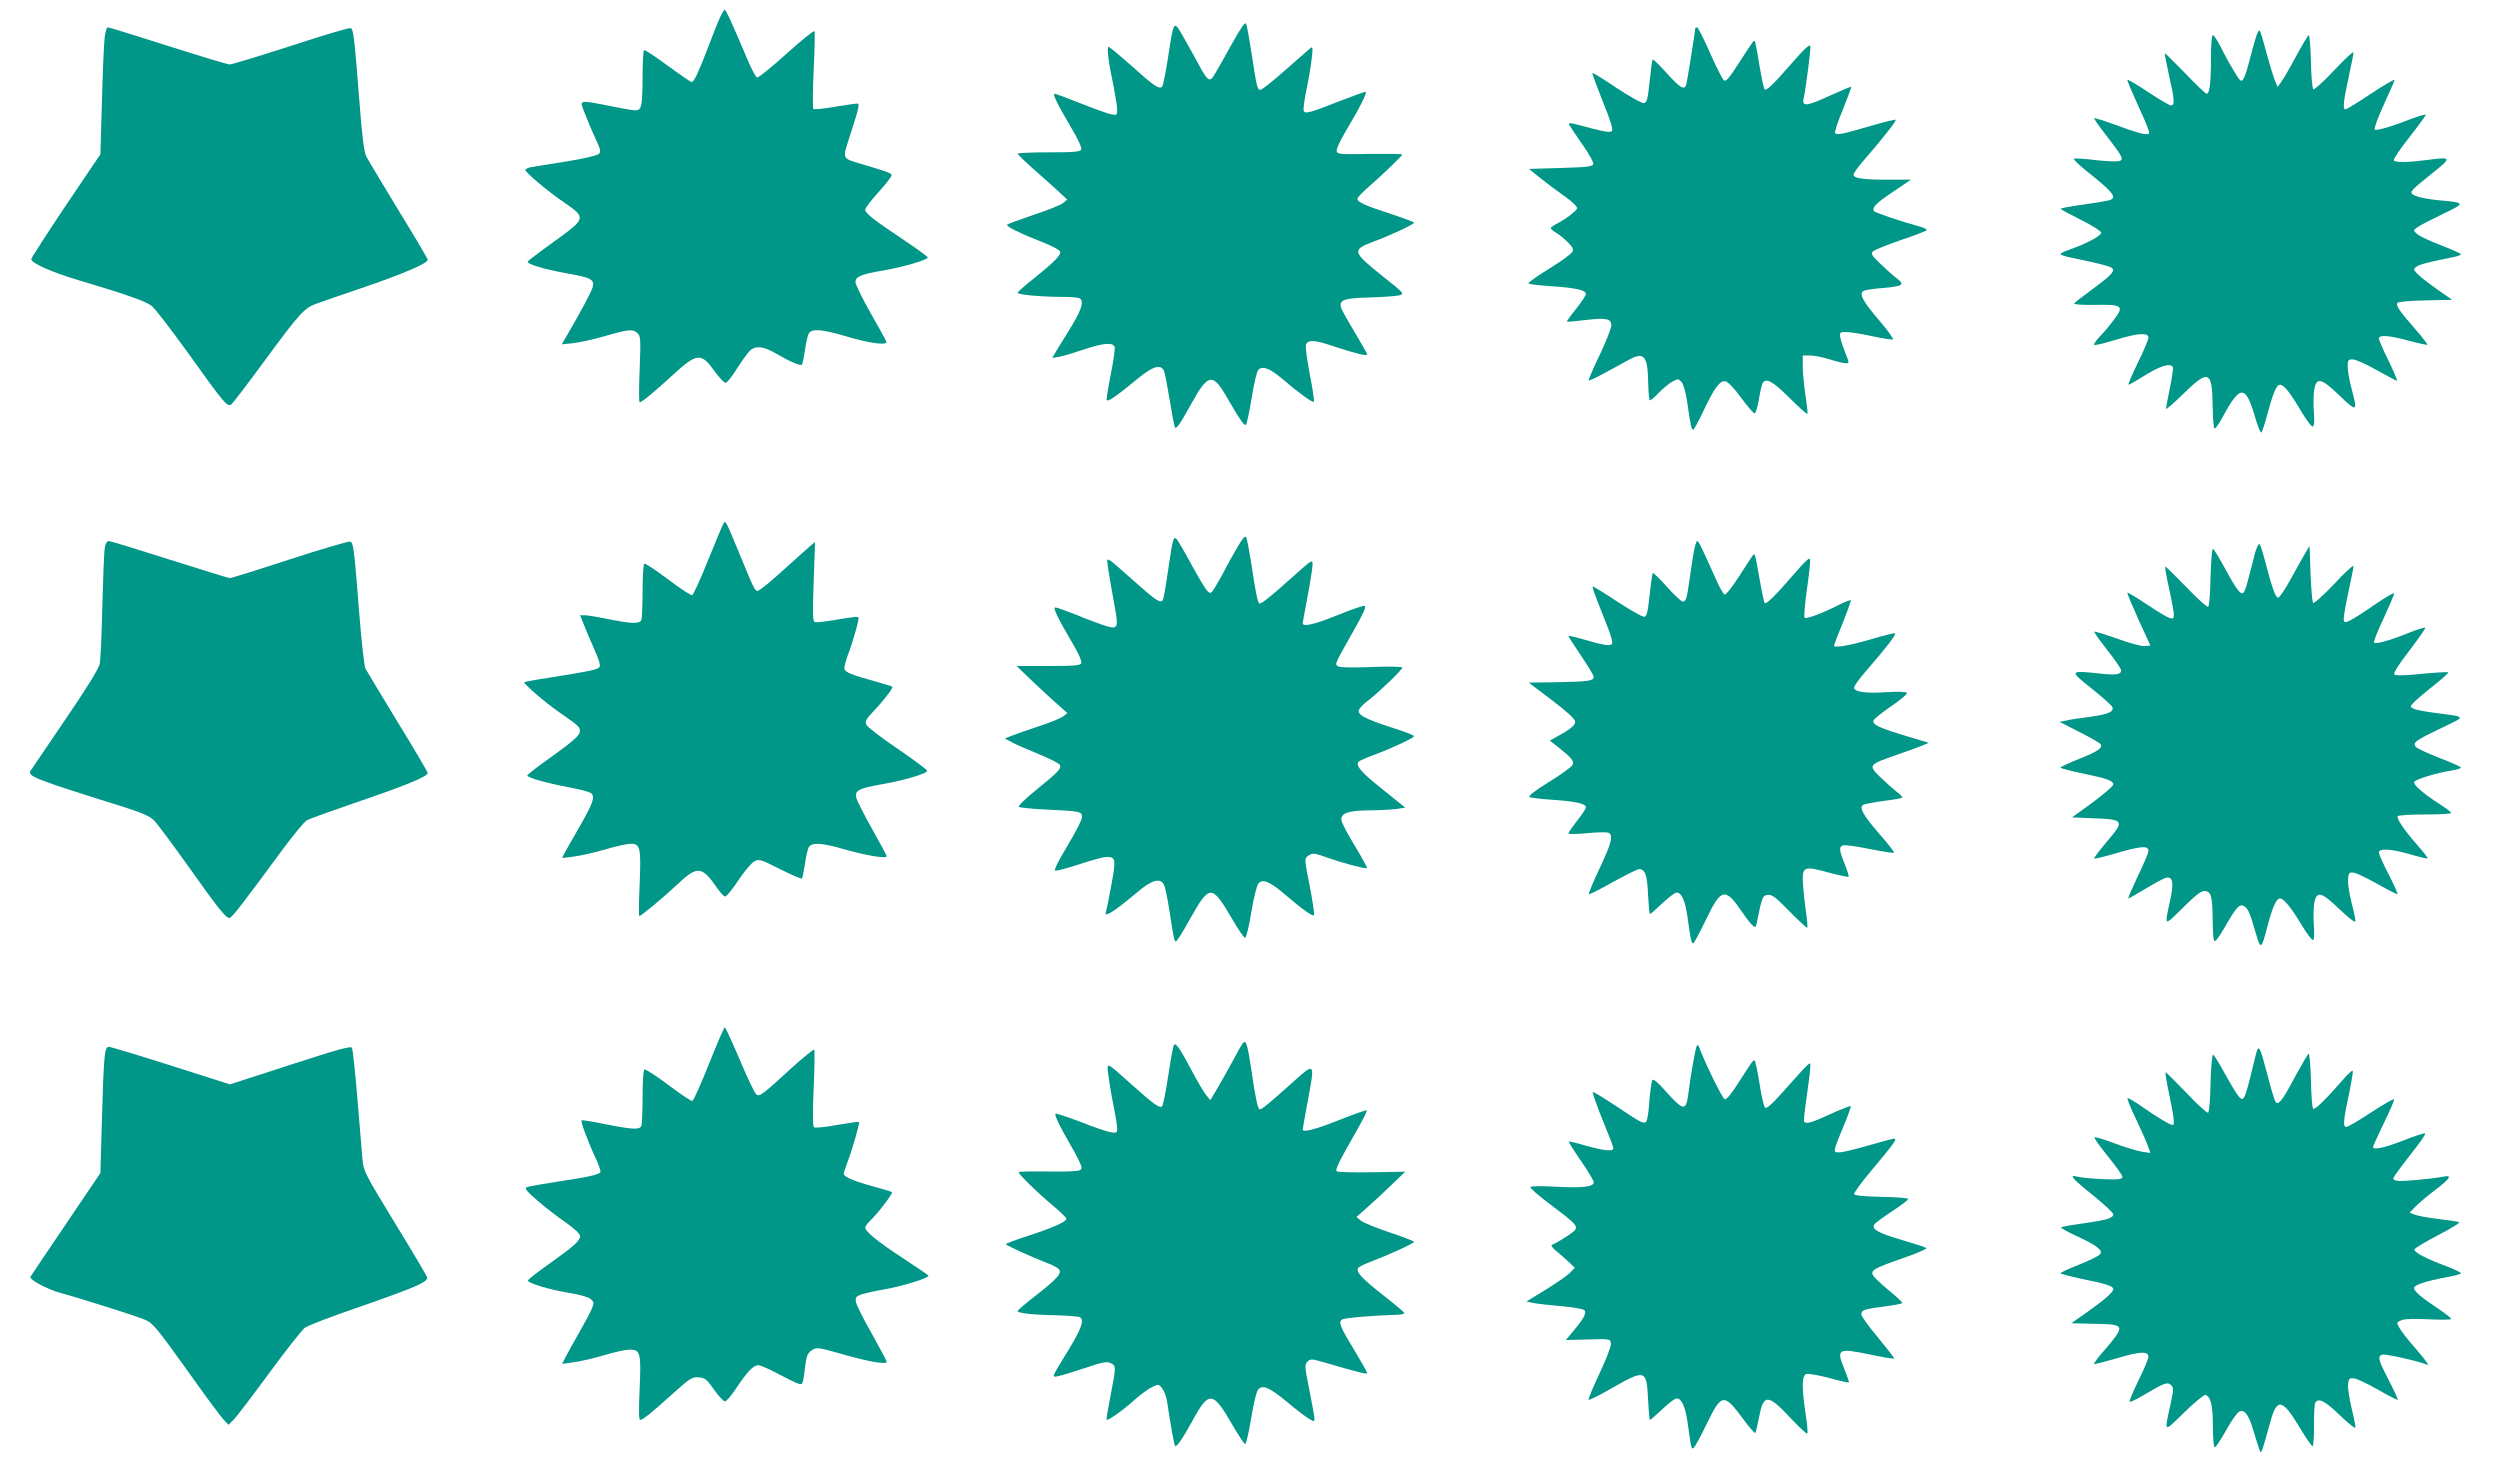
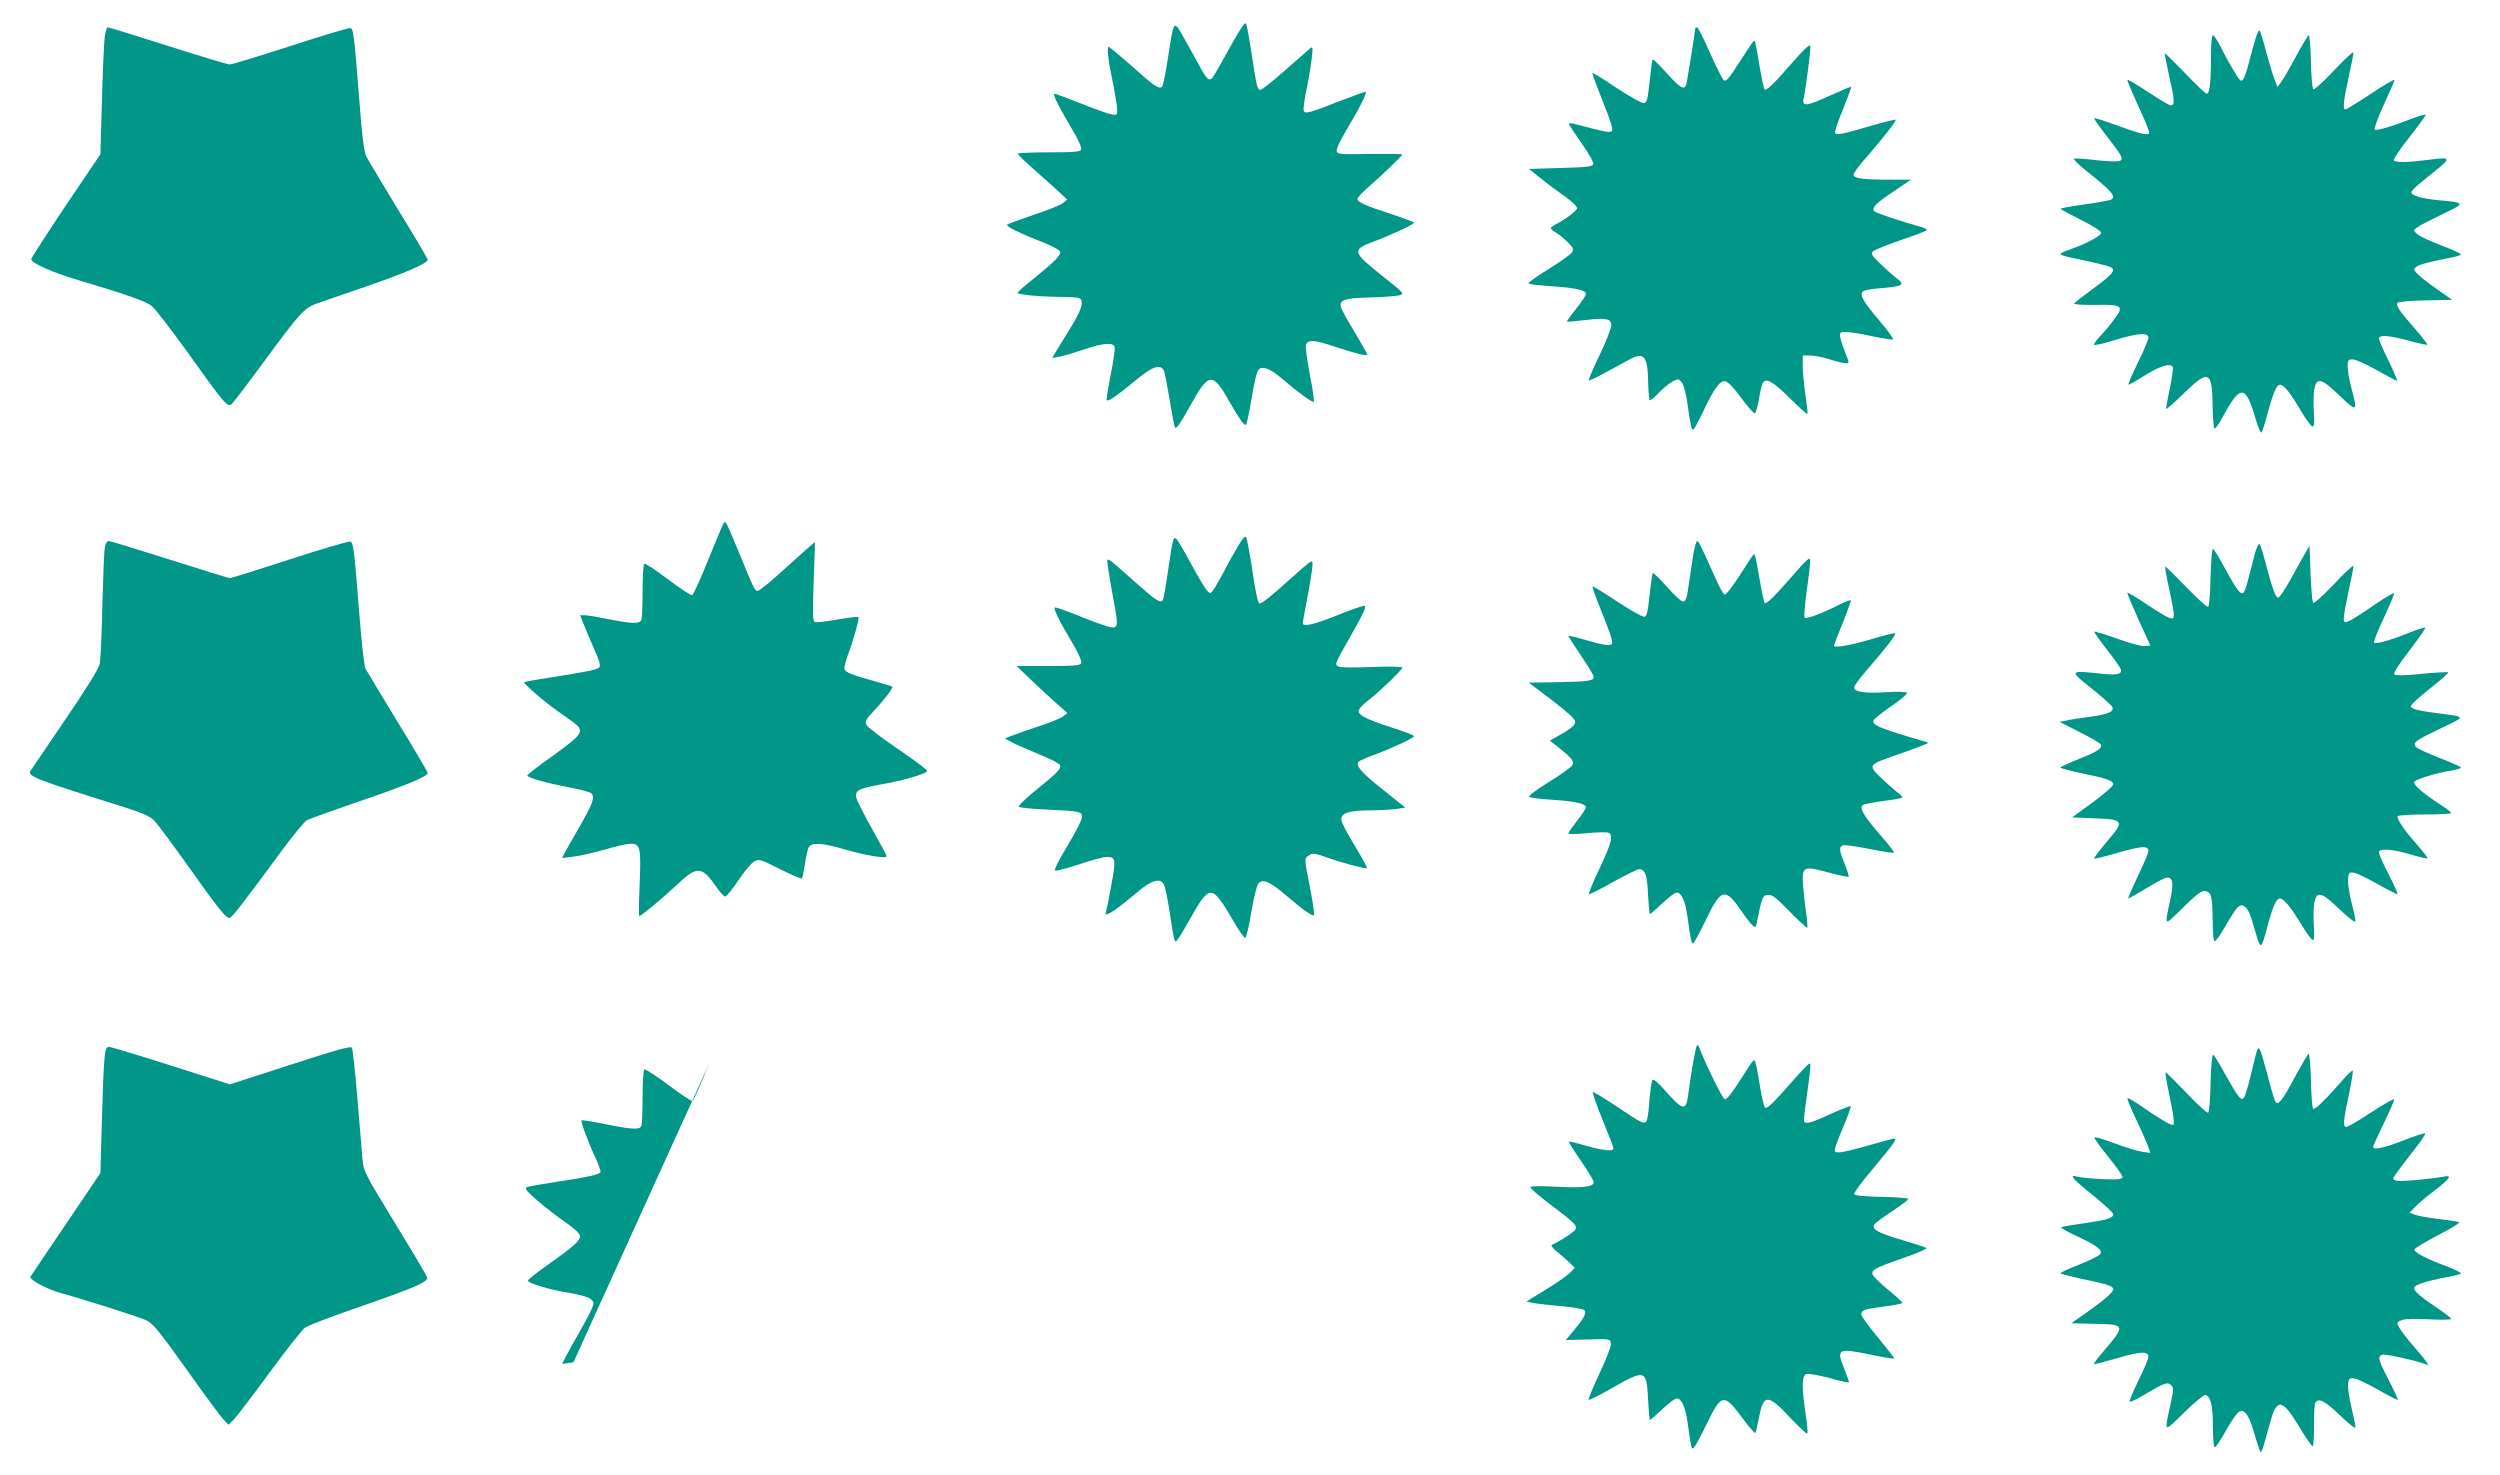
<svg xmlns="http://www.w3.org/2000/svg" version="1.0" width="1280pt" height="755pt" viewBox="0 0 1280 755" preserveAspectRatio="xMidYMid meet">
  <g transform="translate(0,755) scale(0.1,-0.1)" fill="#009688" stroke="none">
-     <path d="M3681 7448 c-13 -29 -40 -100 -62 -157 -47 -121 -66 -161 -78 -161 -5 0 -60 38 -123 84 -62 46 -116 82 -120 79 -5 -2 -8 -66 -8 -142 0 -95 -4 -142 -13 -155 -12 -16 -20 -15 -142 9 -180 35 -169 37 -140 -37 13 -35 37 -92 54 -128 26 -55 29 -67 17 -78 -8 -8 -80 -25 -162 -38 -82 -13 -164 -26 -181 -29 -18 -3 -33 -10 -33 -15 0 -13 116 -111 203 -170 109 -75 108 -79 -58 -198 -71 -51 -131 -97 -133 -101 -5 -13 84 -40 203 -61 120 -21 139 -31 130 -69 -5 -22 -68 -139 -139 -260 l-20 -34 60 6 c32 4 106 20 164 37 121 35 142 36 165 13 15 -14 16 -35 10 -185 -4 -92 -4 -168 0 -168 11 0 76 54 174 144 119 109 142 111 209 16 24 -33 49 -60 57 -60 7 0 34 33 59 74 26 40 55 81 66 91 30 27 69 22 135 -16 70 -41 124 -64 131 -56 3 2 9 35 15 72 5 36 14 75 19 86 15 28 66 24 185 -11 122 -37 221 -51 213 -29 -3 8 -40 75 -82 149 -42 74 -76 144 -76 156 0 28 29 40 142 59 102 18 228 54 228 67 0 4 -55 44 -122 89 -156 104 -198 137 -198 156 0 8 30 48 68 89 37 41 67 80 67 86 0 11 -15 17 -150 57 -107 32 -103 23 -63 147 47 145 51 164 36 164 -7 0 -59 -8 -115 -17 -56 -10 -105 -14 -109 -11 -3 4 -3 93 2 199 5 105 7 195 4 199 -3 5 -68 -47 -144 -116 -76 -69 -144 -123 -150 -121 -6 2 -26 39 -45 83 -86 203 -114 264 -121 264 -4 0 -17 -24 -29 -52z" />
    <path d="M6315 7339 c-100 -179 -105 -188 -116 -194 -13 -8 -29 12 -70 90 -18 33 -50 91 -72 129 -48 84 -47 86 -77 -111 -12 -76 -25 -142 -30 -147 -15 -15 -45 6 -160 110 -58 51 -109 94 -114 94 -10 0 -2 -73 25 -199 10 -52 19 -107 19 -123 0 -28 -2 -29 -32 -23 -18 4 -88 29 -156 56 -67 27 -127 49 -132 49 -13 0 15 -55 87 -178 31 -51 53 -99 49 -107 -4 -12 -33 -15 -166 -15 -88 0 -160 -3 -159 -7 0 -5 41 -44 91 -88 50 -44 107 -95 127 -114 l35 -33 -22 -18 c-12 -10 -80 -37 -150 -60 -70 -24 -131 -46 -135 -50 -10 -8 65 -45 186 -92 43 -17 81 -37 84 -45 7 -18 -23 -49 -129 -135 -49 -38 -88 -73 -88 -77 0 -10 125 -21 226 -21 40 0 79 -3 88 -6 31 -12 15 -62 -58 -177 -18 -29 -43 -70 -56 -91 l-23 -39 39 7 c21 4 78 21 125 37 97 33 147 37 156 13 3 -8 -6 -72 -20 -142 -14 -70 -23 -129 -21 -131 8 -8 49 20 139 94 93 78 134 94 154 58 5 -10 18 -79 30 -152 12 -74 24 -137 27 -140 8 -8 28 21 87 128 82 148 107 152 178 28 67 -116 90 -150 99 -141 4 5 17 67 29 138 11 72 26 135 34 143 21 21 58 7 119 -44 85 -73 158 -126 165 -120 3 3 -6 67 -21 141 -14 74 -23 142 -20 150 11 28 42 27 145 -8 117 -38 169 -51 169 -40 0 3 -29 54 -64 113 -35 58 -67 115 -70 127 -11 38 16 48 148 51 68 2 135 7 151 11 27 8 24 11 -91 102 -150 120 -153 131 -44 172 89 33 210 89 210 98 0 3 -53 23 -117 44 -133 43 -173 61 -173 78 0 6 21 29 47 52 74 64 183 169 183 175 0 3 -74 4 -165 3 -144 -3 -166 -2 -171 12 -4 10 15 52 49 109 72 121 110 197 98 197 -5 0 -65 -22 -133 -48 -152 -60 -177 -67 -183 -49 -3 7 3 55 14 107 11 52 23 124 27 160 7 63 6 65 -12 49 -10 -9 -68 -60 -129 -113 -60 -53 -115 -96 -121 -96 -16 0 -19 9 -45 180 -12 80 -25 151 -29 159 -5 9 -26 -20 -65 -90z" />
    <path d="M536 7358 c-4 -29 -10 -176 -14 -325 l-8 -273 -177 -262 c-97 -145 -177 -269 -177 -275 0 -20 106 -67 240 -107 236 -70 345 -108 375 -131 17 -12 100 -121 187 -241 187 -262 203 -281 224 -263 8 7 83 105 166 218 179 244 207 275 267 296 25 9 137 48 249 86 202 69 322 121 322 139 0 5 -67 119 -149 252 -81 134 -156 258 -165 276 -12 23 -22 100 -36 285 -26 330 -30 368 -45 373 -7 3 -144 -38 -306 -91 -161 -52 -302 -95 -313 -95 -11 0 -153 43 -316 95 -163 52 -302 95 -308 95 -6 0 -13 -24 -16 -52z" />
    <path d="M8680 7406 c0 -12 -42 -274 -46 -288 -10 -32 -31 -19 -100 57 -37 41 -69 73 -72 70 -3 -2 -10 -53 -16 -112 -9 -90 -14 -108 -29 -111 -10 -2 -72 33 -139 77 -66 45 -123 80 -125 77 -2 -2 22 -67 53 -145 41 -100 54 -145 47 -152 -8 -8 -35 -4 -94 11 -134 36 -133 36 -120 14 6 -11 36 -55 66 -98 31 -44 54 -87 53 -95 -3 -14 -29 -17 -167 -21 l-163 -5 64 -51 c34 -27 83 -64 108 -81 25 -17 53 -40 63 -51 17 -19 17 -20 -14 -46 -17 -15 -49 -36 -70 -47 -22 -11 -39 -23 -39 -27 0 -4 12 -15 28 -24 15 -9 42 -31 59 -48 26 -26 31 -36 23 -50 -6 -11 -59 -49 -119 -86 -61 -38 -108 -71 -105 -75 2 -4 52 -10 111 -14 126 -8 183 -20 183 -40 0 -7 -23 -42 -50 -76 -28 -34 -49 -64 -47 -66 2 -1 43 2 91 8 109 13 136 8 136 -27 0 -14 -27 -83 -60 -152 -33 -69 -58 -127 -56 -130 3 -2 40 15 83 39 43 23 99 54 125 68 77 42 95 18 97 -126 1 -46 5 -83 9 -83 4 0 26 18 47 41 22 22 53 48 69 56 28 15 31 14 47 -5 9 -12 22 -57 28 -104 16 -113 21 -138 30 -138 4 0 27 42 51 93 56 118 85 159 113 155 14 -2 44 -33 82 -85 33 -45 64 -81 69 -79 6 1 15 34 22 73 6 39 15 76 19 82 17 28 53 8 137 -76 48 -48 89 -85 92 -82 2 2 -2 45 -10 94 -7 50 -14 116 -14 148 l0 57 38 0 c20 0 66 -9 100 -20 35 -11 72 -20 83 -20 18 0 18 2 -3 53 -11 28 -23 64 -26 80 -4 25 -2 27 30 27 19 0 78 -9 131 -21 54 -11 103 -19 109 -17 5 2 -26 46 -71 98 -84 98 -104 136 -80 150 7 5 50 12 95 15 105 9 118 17 79 47 -17 12 -55 46 -85 75 -48 46 -53 54 -40 66 8 8 71 33 140 57 69 23 129 46 134 51 5 4 -11 13 -35 19 -92 25 -228 71 -234 79 -11 19 8 39 97 99 l92 62 -116 0 c-132 0 -178 7 -178 26 0 8 30 49 68 91 87 101 153 185 148 190 -2 2 -57 -11 -122 -30 -154 -45 -181 -50 -188 -38 -4 5 14 60 40 121 25 62 44 114 42 116 -2 1 -52 -20 -112 -47 -112 -52 -140 -56 -132 -17 13 62 38 257 35 272 -3 12 -32 -15 -98 -91 -94 -108 -128 -140 -137 -130 -3 3 -15 59 -26 124 -10 64 -21 120 -24 122 -5 5 1 14 -78 -107 -53 -83 -69 -102 -80 -93 -8 7 -40 70 -71 141 -32 72 -61 130 -66 130 -5 0 -9 -2 -9 -4z" />
    <path d="M11547 7348 c-9 -29 -23 -83 -33 -120 -9 -37 -22 -75 -29 -84 -10 -15 -16 -10 -47 42 -20 32 -50 87 -67 122 -17 34 -36 62 -41 62 -6 0 -10 -47 -10 -119 0 -126 -7 -181 -22 -181 -5 0 -55 47 -110 105 -56 58 -103 104 -104 102 -2 -1 8 -51 21 -111 29 -126 31 -156 10 -156 -7 0 -60 31 -117 69 -57 38 -104 66 -106 62 -1 -4 25 -65 57 -136 33 -70 58 -132 55 -137 -8 -13 -52 -2 -174 43 -57 21 -106 36 -108 34 -2 -2 25 -41 61 -87 85 -110 93 -125 67 -133 -11 -3 -64 -1 -119 5 -55 7 -105 10 -112 8 -6 -2 22 -30 62 -62 136 -108 159 -136 123 -150 -9 -3 -69 -14 -135 -23 -65 -9 -119 -19 -119 -22 1 -3 47 -28 103 -56 57 -28 103 -57 105 -66 3 -15 -77 -58 -170 -90 -21 -7 -38 -16 -38 -20 0 -4 26 -13 58 -19 121 -25 188 -41 202 -50 23 -15 4 -37 -96 -110 -49 -36 -92 -69 -94 -74 -3 -5 45 -8 106 -7 141 3 151 -5 98 -75 -20 -27 -52 -66 -72 -86 -20 -21 -33 -40 -30 -44 4 -3 52 8 106 25 118 36 172 40 172 12 0 -10 -25 -68 -55 -130 -30 -61 -51 -111 -47 -111 4 0 43 22 87 50 76 47 127 62 140 41 3 -6 -4 -54 -15 -107 -11 -53 -20 -102 -20 -107 0 -6 40 29 89 77 131 128 148 119 150 -71 1 -56 5 -104 9 -107 4 -3 23 23 41 57 93 172 119 170 171 -12 12 -40 25 -70 29 -65 4 5 18 47 30 94 30 111 47 150 65 150 20 0 54 -43 110 -139 27 -45 52 -78 58 -75 7 4 9 32 5 73 -3 36 -2 86 1 111 11 71 35 67 131 -26 90 -86 93 -84 61 36 -11 41 -20 92 -20 113 0 33 3 37 26 37 14 0 70 -25 123 -55 54 -30 100 -55 104 -55 3 0 -16 46 -43 102 -28 56 -50 107 -50 115 0 20 54 16 155 -12 49 -13 91 -22 93 -20 2 2 -25 38 -62 80 -83 95 -102 123 -90 135 5 5 70 11 144 12 l135 3 -80 56 c-44 31 -89 66 -100 79 -19 21 -19 22 -2 35 16 12 72 26 195 50 17 4 32 10 32 13 0 4 -45 24 -99 45 -55 21 -110 46 -123 57 -23 20 -23 20 -3 35 11 9 69 39 129 68 122 58 122 59 -20 72 -43 4 -94 13 -113 21 -41 17 -40 19 82 117 102 81 101 85 -25 68 -99 -13 -165 -14 -172 -2 -3 5 32 58 79 117 47 60 85 112 85 116 0 4 -30 -4 -67 -18 -113 -44 -186 -65 -194 -57 -5 5 16 61 46 127 30 65 55 122 55 127 0 5 -54 -27 -121 -71 -66 -44 -125 -80 -130 -80 -15 0 -11 41 16 164 14 64 25 121 25 128 0 7 -45 -34 -99 -92 -54 -58 -103 -101 -107 -97 -5 5 -11 69 -12 143 -2 74 -7 134 -11 134 -4 0 -33 -49 -65 -108 -32 -60 -67 -120 -77 -133 l-18 -24 -14 35 c-8 19 -27 82 -43 140 -15 58 -30 109 -35 113 -4 5 -14 -15 -22 -45z" />
    <path d="M3704 4869 c-5 -8 -40 -92 -79 -188 -38 -96 -75 -176 -81 -178 -7 -2 -62 34 -124 81 -62 47 -117 83 -121 80 -5 -3 -9 -65 -9 -139 0 -73 -3 -140 -6 -149 -8 -21 -50 -20 -169 4 -53 11 -108 20 -121 20 l-24 0 17 -42 c9 -24 33 -81 54 -128 26 -57 35 -88 28 -96 -10 -13 -57 -22 -258 -54 -68 -10 -125 -21 -127 -23 -6 -6 112 -108 181 -155 104 -72 109 -77 102 -104 -5 -18 -46 -53 -137 -118 -71 -50 -130 -96 -130 -100 0 -12 97 -39 213 -61 54 -10 105 -23 113 -30 22 -18 12 -48 -60 -174 -35 -60 -69 -121 -76 -134 l-12 -24 58 7 c32 4 104 20 160 36 56 17 116 30 133 30 49 0 54 -20 46 -206 -4 -90 -5 -164 -2 -164 10 0 118 90 195 162 101 96 126 94 201 -15 18 -26 37 -47 44 -47 7 0 37 37 67 82 30 46 67 89 81 97 25 14 32 12 133 -39 58 -29 108 -51 112 -48 3 3 9 36 15 73 5 36 14 75 19 86 15 27 65 25 185 -10 108 -31 215 -49 215 -35 0 4 -34 67 -75 140 -41 73 -78 145 -81 161 -7 37 12 46 133 68 116 20 234 56 230 69 -2 6 -70 57 -152 113 -82 55 -154 111 -159 122 -8 18 -2 29 36 69 51 53 103 121 97 126 -2 2 -44 15 -94 29 -115 32 -144 44 -151 60 -3 8 5 39 16 70 30 79 60 188 55 197 -2 4 -50 -2 -107 -12 -57 -10 -109 -16 -116 -13 -11 4 -12 44 -6 207 l7 203 -24 -20 c-13 -11 -69 -61 -124 -111 -55 -50 -112 -99 -127 -108 -32 -21 -24 -34 -108 169 -76 185 -75 182 -86 164z" />
    <path d="M6333 4744 c-22 -38 -51 -89 -63 -114 -13 -25 -34 -62 -47 -84 -24 -38 -25 -38 -43 -20 -10 11 -46 71 -80 134 -34 63 -68 121 -75 129 -17 17 -19 11 -45 -163 -11 -76 -23 -143 -26 -148 -12 -18 -35 -4 -140 90 -163 144 -148 136 -141 77 4 -27 16 -102 28 -166 28 -146 26 -153 -38 -134 -26 8 -93 32 -147 55 -55 22 -106 40 -113 40 -14 0 14 -58 99 -202 22 -38 38 -75 34 -83 -4 -12 -32 -15 -168 -15 l-163 0 76 -73 c41 -39 100 -94 130 -120 l54 -48 -23 -18 c-13 -9 -69 -32 -125 -50 -56 -19 -118 -40 -137 -48 l-35 -14 35 -19 c19 -11 82 -38 138 -61 57 -23 106 -48 109 -56 7 -19 -8 -35 -120 -126 -54 -43 -95 -83 -90 -88 4 -4 69 -11 143 -14 172 -8 180 -10 180 -39 0 -13 -34 -79 -75 -147 -49 -81 -70 -125 -62 -127 8 -1 63 13 123 33 60 20 122 37 137 37 50 2 52 -10 27 -144 -12 -68 -25 -129 -27 -135 -14 -36 39 -3 160 99 74 63 117 75 136 39 6 -11 17 -63 26 -118 24 -158 27 -173 36 -173 4 0 34 46 65 103 109 194 116 194 228 3 28 -49 56 -88 61 -88 6 1 20 60 32 133 13 77 28 138 37 147 22 23 58 8 133 -56 95 -81 143 -115 151 -108 3 4 -7 70 -22 148 -27 136 -28 142 -10 155 24 17 30 17 100 -8 78 -28 197 -59 203 -54 2 3 -26 54 -62 114 -37 60 -68 119 -69 132 -4 35 33 49 142 50 52 0 115 4 140 7 l45 7 -117 94 c-112 89 -140 123 -121 142 4 4 40 20 78 34 99 37 205 87 205 96 0 4 -51 24 -114 44 -141 45 -181 68 -167 93 6 11 27 32 48 47 51 39 173 156 173 167 0 5 -71 6 -157 3 -104 -4 -163 -3 -173 4 -17 12 -19 5 94 206 40 71 52 101 42 103 -7 2 -70 -20 -139 -48 -119 -48 -177 -61 -177 -41 0 5 9 55 20 111 11 56 23 127 27 158 7 67 17 71 -117 -48 -96 -86 -139 -120 -151 -120 -9 0 -21 59 -44 215 -10 61 -20 116 -25 124 -5 10 -19 -6 -47 -55z" />
    <path d="M537 4748 c-4 -18 -9 -152 -13 -298 -3 -146 -9 -281 -14 -301 -4 -22 -74 -135 -177 -285 -93 -137 -173 -255 -177 -261 -16 -27 25 -43 456 -178 112 -35 154 -53 176 -75 16 -15 95 -122 177 -237 154 -217 191 -263 210 -263 11 0 62 65 273 352 56 75 111 142 123 148 11 7 131 50 265 96 244 83 354 129 354 146 0 5 -69 123 -154 261 -84 139 -159 262 -165 274 -6 12 -20 136 -31 275 -27 341 -30 369 -47 375 -7 3 -146 -38 -309 -91 -162 -53 -300 -96 -307 -96 -6 0 -145 43 -309 95 -163 52 -303 95 -311 95 -9 0 -17 -13 -20 -32z" />
    <path d="M8671 4718 c-6 -35 -15 -97 -21 -138 -13 -94 -18 -110 -34 -110 -8 0 -44 34 -81 75 -37 42 -70 74 -73 71 -2 -3 -10 -54 -16 -113 -9 -85 -14 -108 -27 -111 -9 -2 -71 34 -139 78 -67 45 -124 79 -126 77 -3 -2 21 -68 53 -146 44 -110 54 -144 44 -150 -14 -9 -47 -3 -153 28 -38 11 -68 17 -68 15 0 -3 29 -48 65 -101 36 -53 65 -102 65 -109 0 -20 -29 -24 -189 -27 l-144 -2 119 -90 c80 -61 119 -97 119 -110 0 -19 -26 -40 -96 -78 l-34 -19 40 -31 c73 -58 87 -75 76 -94 -5 -10 -59 -49 -121 -87 -72 -45 -107 -72 -99 -77 7 -4 60 -10 118 -14 114 -7 171 -20 171 -38 0 -7 -20 -38 -45 -69 -25 -32 -45 -61 -45 -65 0 -5 42 -4 94 1 52 5 101 6 110 3 28 -11 18 -52 -44 -183 -33 -70 -58 -129 -55 -132 2 -3 58 25 123 62 66 36 126 66 134 66 31 0 42 -31 46 -131 3 -55 7 -99 10 -99 3 0 31 25 63 55 32 30 64 55 73 55 26 0 44 -41 56 -125 15 -111 20 -135 29 -135 4 0 33 54 65 120 78 164 99 168 186 40 21 -31 45 -62 54 -69 13 -11 16 -9 20 11 28 137 30 143 57 146 22 3 42 -13 112 -85 47 -48 88 -85 90 -83 3 3 -1 48 -9 100 -7 52 -13 118 -14 146 0 67 11 70 135 36 52 -14 97 -23 100 -21 2 3 -7 32 -20 65 -29 71 -31 90 -7 96 9 3 70 -6 136 -19 65 -13 121 -22 123 -19 3 3 -31 47 -76 98 -81 93 -104 134 -82 147 6 4 53 13 103 20 51 6 95 14 97 17 3 3 -10 17 -29 31 -19 15 -57 49 -84 75 -61 60 -59 63 79 111 55 19 116 41 135 49 l35 15 -90 27 c-168 50 -201 66 -192 88 3 8 44 41 91 73 47 32 83 62 79 68 -3 5 -46 7 -107 3 -102 -7 -157 1 -163 21 -3 7 24 45 59 85 110 127 160 192 150 196 -5 1 -63 -13 -129 -33 -107 -31 -183 -44 -183 -30 0 3 20 55 45 116 25 62 43 114 41 116 -2 2 -26 -7 -53 -20 -89 -46 -176 -78 -183 -70 -5 4 1 69 11 143 11 74 18 144 17 154 -2 15 -22 -3 -84 -75 -94 -108 -141 -155 -149 -147 -3 3 -15 59 -26 124 -11 65 -22 121 -25 123 -6 6 -3 9 -78 -107 -40 -63 -71 -100 -77 -96 -6 4 -25 36 -41 73 -74 165 -91 201 -98 201 -5 0 -13 -28 -19 -62z" />
    <path d="M11546 4719 c-8 -30 -22 -84 -31 -120 -9 -36 -20 -71 -25 -79 -14 -23 -35 3 -96 116 -31 57 -59 104 -64 104 -4 0 -10 -65 -12 -144 -1 -79 -7 -148 -12 -153 -4 -4 -55 41 -112 101 -58 60 -106 107 -108 105 -2 -2 6 -51 19 -109 13 -58 24 -118 25 -133 0 -25 -3 -27 -22 -21 -13 4 -65 35 -117 70 -52 35 -97 62 -99 59 -2 -2 24 -63 57 -137 l61 -133 -28 -3 c-16 -2 -79 15 -142 38 -62 22 -115 38 -117 36 -3 -2 27 -44 66 -94 39 -49 71 -96 71 -104 0 -22 -25 -26 -115 -16 -150 16 -151 14 -36 -77 55 -44 103 -87 106 -95 10 -24 -21 -37 -113 -50 -48 -6 -103 -14 -122 -19 l-35 -7 102 -52 c56 -28 104 -56 108 -62 12 -20 -15 -38 -111 -76 -52 -21 -94 -40 -94 -44 0 -4 51 -17 113 -30 126 -26 157 -37 157 -57 0 -7 -47 -48 -105 -91 l-106 -77 118 -5 c149 -6 152 -12 57 -123 -36 -43 -64 -80 -62 -83 3 -2 49 9 104 25 136 40 174 43 174 14 0 -10 -25 -69 -55 -130 -29 -62 -51 -113 -48 -113 3 0 42 22 87 49 44 27 91 52 103 56 36 10 44 -21 27 -101 -33 -154 -38 -150 63 -51 70 69 95 88 114 85 31 -4 37 -29 38 -156 1 -73 4 -103 12 -100 7 2 30 36 53 76 56 98 72 115 95 103 21 -12 31 -35 61 -140 25 -86 28 -84 60 39 26 98 45 140 63 140 20 0 58 -47 112 -137 27 -45 53 -79 58 -76 6 3 7 34 4 72 -3 36 -2 86 1 111 11 71 35 67 131 -26 53 -50 81 -71 81 -59 0 9 -9 53 -21 97 -11 44 -19 97 -17 117 3 32 6 36 28 33 14 -1 69 -28 123 -58 54 -31 100 -54 102 -52 3 2 -18 48 -45 101 -28 54 -50 104 -50 112 0 23 63 19 160 -9 47 -14 86 -23 89 -21 2 3 -21 33 -51 67 -69 78 -109 138 -102 149 3 5 66 9 140 9 74 0 134 3 134 8 0 4 -28 25 -62 47 -78 50 -128 93 -128 110 0 13 113 48 198 61 23 4 42 10 42 14 0 4 -49 26 -109 49 -60 23 -115 49 -122 57 -18 22 -2 33 136 99 124 60 128 53 -45 76 -46 6 -93 15 -103 21 -18 9 -18 10 0 30 10 11 55 50 101 86 45 36 80 67 77 70 -2 2 -63 -1 -135 -8 -86 -9 -134 -10 -141 -3 -6 6 20 48 77 122 47 62 84 114 81 117 -2 3 -38 -8 -78 -24 -104 -42 -178 -62 -184 -52 -3 5 19 62 50 126 30 65 54 122 53 126 -2 5 -49 -23 -104 -61 -56 -39 -113 -75 -128 -81 -24 -9 -26 -7 -26 14 0 14 11 76 25 140 14 64 25 121 25 128 -1 7 -45 -34 -99 -92 -55 -58 -103 -101 -108 -97 -4 5 -10 72 -13 150 l-5 142 -21 -35 c-11 -19 -45 -79 -74 -132 -29 -54 -59 -98 -66 -98 -13 0 -30 47 -65 180 -12 47 -25 89 -30 94 -4 5 -15 -16 -23 -45z" />
-     <path d="M3630 2103 c-41 -103 -79 -188 -85 -190 -5 -2 -61 35 -123 82 -63 47 -118 83 -123 79 -5 -3 -9 -65 -9 -139 0 -73 -3 -140 -6 -149 -8 -21 -44 -20 -184 8 -63 13 -118 22 -122 20 -7 -4 34 -115 76 -203 13 -30 23 -58 20 -63 -8 -12 -69 -26 -219 -48 -77 -12 -148 -24 -157 -28 -14 -6 -4 -19 55 -70 39 -34 105 -85 145 -112 44 -31 72 -57 72 -69 0 -23 -30 -51 -157 -141 -59 -41 -108 -80 -110 -86 -4 -13 115 -49 220 -65 43 -7 88 -20 100 -29 19 -16 20 -20 7 -51 -8 -19 -36 -72 -63 -119 -27 -47 -58 -102 -69 -124 l-20 -39 58 8 c32 4 102 20 156 36 53 16 113 29 132 29 55 0 59 -17 51 -201 -5 -103 -4 -159 2 -159 14 0 54 32 166 133 90 81 101 88 135 85 32 -3 41 -10 78 -63 23 -33 48 -60 56 -60 7 0 32 29 56 65 57 86 89 120 114 120 12 0 57 -20 102 -44 45 -24 91 -47 103 -50 24 -8 24 -8 38 107 5 36 12 51 32 64 24 16 31 15 151 -19 134 -39 232 -56 232 -41 0 5 -34 69 -75 142 -42 73 -78 146 -82 162 -5 25 -1 30 23 40 16 6 67 18 114 26 101 17 245 62 233 73 -4 4 -64 45 -133 90 -128 84 -190 135 -190 155 0 6 12 22 26 36 36 33 117 139 111 145 -2 3 -47 16 -98 30 -101 28 -149 49 -149 64 0 5 9 33 20 62 25 66 63 199 58 204 -2 2 -53 -6 -113 -16 -66 -12 -113 -16 -118 -11 -6 6 -6 86 -1 201 5 106 6 194 2 196 -3 2 -55 -40 -114 -93 -151 -139 -164 -148 -181 -137 -8 5 -46 84 -85 177 -39 92 -74 167 -77 167 -4 0 -40 -84 -81 -187z" />
-     <path d="M6363 2208 c-6 -7 -30 -49 -53 -93 -24 -44 -59 -107 -78 -139 l-35 -59 -22 27 c-12 15 -41 64 -65 109 -69 130 -91 163 -100 146 -4 -8 -17 -79 -29 -159 -12 -80 -26 -149 -31 -154 -12 -12 -41 8 -157 112 -133 119 -127 117 -118 46 4 -32 15 -101 26 -153 10 -51 19 -105 19 -118 0 -23 -3 -25 -34 -20 -18 3 -86 26 -151 52 -65 25 -124 44 -130 43 -7 -2 9 -41 41 -98 97 -171 100 -180 84 -191 -9 -6 -77 -9 -162 -7 -81 1 -149 0 -152 -3 -7 -6 95 -105 187 -182 31 -27 57 -52 57 -57 0 -15 -66 -45 -192 -86 -65 -21 -118 -41 -118 -44 0 -6 141 -70 210 -96 25 -9 51 -23 59 -30 22 -20 -2 -48 -112 -134 -53 -41 -96 -78 -97 -82 0 -11 74 -20 193 -22 63 -2 119 -6 126 -10 23 -15 9 -55 -53 -159 -98 -160 -94 -150 -54 -142 18 4 80 23 137 42 84 29 108 33 127 24 29 -13 29 -17 0 -166 -13 -66 -22 -122 -20 -124 6 -6 77 43 140 99 32 29 74 60 93 68 32 16 34 16 51 -6 10 -12 21 -41 25 -65 19 -127 36 -221 41 -229 7 -11 35 30 89 127 85 157 105 154 207 -24 30 -51 58 -94 63 -95 5 0 19 59 31 133 13 80 28 139 37 148 24 24 57 9 148 -66 45 -38 95 -76 111 -85 26 -16 28 -16 28 1 0 10 -12 76 -26 146 -24 119 -25 130 -10 145 15 15 21 15 74 0 196 -57 232 -66 232 -58 0 4 -29 56 -64 114 -73 120 -83 143 -67 159 9 9 145 21 294 26 15 1 27 4 27 9 -1 4 -50 45 -110 92 -107 84 -139 118 -126 138 4 6 32 20 64 32 90 34 222 94 222 102 0 3 -56 25 -125 48 -69 23 -135 50 -147 60 l-23 19 54 48 c30 26 86 78 125 116 l71 68 -172 -3 c-94 -2 -175 1 -179 5 -9 8 10 47 106 215 29 51 51 95 48 97 -2 3 -62 -18 -132 -46 -131 -52 -196 -69 -196 -52 0 6 12 71 26 147 37 199 38 198 -76 96 -120 -108 -159 -140 -170 -140 -10 0 -22 56 -45 215 -19 123 -26 144 -42 123z" />
+     <path d="M3630 2103 c-41 -103 -79 -188 -85 -190 -5 -2 -61 35 -123 82 -63 47 -118 83 -123 79 -5 -3 -9 -65 -9 -139 0 -73 -3 -140 -6 -149 -8 -21 -44 -20 -184 8 -63 13 -118 22 -122 20 -7 -4 34 -115 76 -203 13 -30 23 -58 20 -63 -8 -12 -69 -26 -219 -48 -77 -12 -148 -24 -157 -28 -14 -6 -4 -19 55 -70 39 -34 105 -85 145 -112 44 -31 72 -57 72 -69 0 -23 -30 -51 -157 -141 -59 -41 -108 -80 -110 -86 -4 -13 115 -49 220 -65 43 -7 88 -20 100 -29 19 -16 20 -20 7 -51 -8 -19 -36 -72 -63 -119 -27 -47 -58 -102 -69 -124 l-20 -39 58 8 z" />
    <path d="M1486 2098 l-309 -100 -301 96 c-166 53 -309 96 -318 96 -23 0 -26 -33 -36 -365 l-8 -281 -175 -259 c-97 -143 -179 -265 -183 -272 -8 -14 85 -64 154 -83 94 -25 397 -121 432 -137 42 -18 57 -36 248 -303 72 -102 143 -196 156 -210 l24 -25 27 27 c15 15 97 123 182 239 86 117 168 221 182 231 14 11 140 59 280 107 287 100 352 128 346 151 -2 8 -76 133 -165 278 -152 249 -161 266 -166 325 -3 34 -15 174 -26 311 -11 136 -24 254 -28 261 -5 11 -76 -9 -316 -87z" />
    <path d="M8687 2194 c-6 -10 -31 -150 -42 -239 -12 -96 -24 -95 -115 6 -42 48 -65 67 -70 59 -4 -7 -11 -54 -15 -105 -3 -50 -10 -97 -15 -105 -11 -18 -25 -11 -156 77 -63 42 -116 74 -119 72 -2 -3 12 -45 31 -95 67 -165 74 -184 74 -194 0 -17 -52 -11 -140 14 -47 14 -86 23 -88 21 -2 -1 26 -46 62 -98 36 -52 66 -102 66 -110 0 -24 -56 -30 -195 -23 -71 4 -125 4 -129 -2 -3 -5 43 -45 103 -90 121 -91 136 -105 128 -126 -5 -12 -77 -60 -122 -80 -5 -3 6 -18 25 -33 19 -15 48 -41 64 -56 l29 -28 -24 -25 c-12 -13 -68 -52 -123 -86 l-101 -62 40 -8 c22 -4 86 -11 143 -16 57 -5 108 -14 114 -20 13 -13 -2 -42 -55 -105 l-40 -48 114 3 c112 3 114 3 117 -20 2 -13 -23 -79 -58 -153 -34 -72 -59 -133 -56 -136 3 -3 57 24 121 61 168 96 176 94 183 -58 3 -58 7 -106 10 -106 3 0 31 25 63 55 32 30 64 55 73 55 26 0 44 -41 56 -120 20 -143 20 -144 33 -131 7 6 37 62 67 124 75 154 87 155 187 19 30 -41 57 -71 60 -69 3 3 11 39 19 79 23 123 45 123 165 -6 42 -44 79 -79 82 -76 4 3 0 48 -8 100 -21 138 -20 197 4 205 11 3 63 -6 116 -20 53 -15 98 -25 101 -23 2 2 -8 31 -21 64 -45 109 -37 113 129 79 66 -14 121 -23 124 -21 2 3 -35 50 -82 107 -47 56 -86 110 -86 119 0 23 13 27 120 41 50 6 90 15 90 18 0 4 -31 33 -70 65 -38 31 -74 66 -80 76 -14 26 5 37 158 90 68 24 120 46 115 50 -4 4 -59 22 -121 40 -127 37 -164 58 -144 83 7 8 49 39 92 67 44 29 80 56 80 61 0 5 -62 10 -137 11 -88 2 -138 7 -140 14 -2 6 37 60 88 120 118 141 134 164 117 164 -7 0 -67 -16 -132 -35 -66 -19 -132 -35 -148 -35 -35 0 -35 -2 23 139 22 52 37 96 35 98 -2 2 -49 -16 -104 -41 -97 -45 -126 -53 -135 -38 -3 4 4 63 14 132 10 69 18 136 18 150 1 28 6 34 -148 -139 -51 -57 -77 -79 -84 -72 -6 6 -19 61 -28 122 -10 62 -21 115 -25 118 -6 7 -9 3 -84 -114 -34 -54 -60 -85 -69 -83 -12 2 -104 190 -134 273 -2 5 -6 5 -10 -1z" />
    <path d="M11551 2155 c-5 -22 -20 -79 -31 -126 -28 -111 -35 -121 -59 -91 -11 12 -42 65 -71 117 -28 52 -55 95 -59 95 -5 0 -11 -65 -13 -144 -1 -79 -7 -148 -12 -153 -4 -4 -54 40 -110 100 -57 59 -105 107 -108 107 -3 0 5 -51 18 -112 24 -112 29 -158 19 -158 -14 0 -76 37 -148 87 -43 31 -81 53 -84 50 -3 -3 16 -50 42 -104 26 -54 53 -115 61 -137 l14 -39 -42 6 c-24 3 -87 23 -141 43 -53 20 -100 34 -103 31 -3 -3 21 -38 54 -79 32 -40 67 -85 76 -100 17 -26 17 -28 1 -34 -18 -7 -185 2 -222 12 -42 12 -23 -11 82 -95 58 -47 105 -91 105 -98 0 -20 -35 -30 -155 -47 -59 -8 -109 -17 -112 -20 -3 -3 32 -23 78 -44 106 -49 138 -74 121 -94 -7 -9 -55 -32 -107 -53 -52 -20 -95 -40 -95 -44 0 -3 49 -16 109 -29 125 -25 161 -37 161 -52 0 -16 -44 -54 -135 -119 l-80 -56 123 -3 c156 -3 157 -7 38 -145 -27 -31 -47 -59 -45 -61 2 -2 56 12 119 30 117 35 160 37 160 7 0 -10 -23 -64 -51 -121 -28 -57 -48 -106 -45 -109 3 -3 36 13 73 35 104 62 121 68 139 50 13 -13 13 -23 -1 -89 -35 -160 -40 -156 68 -51 53 52 102 92 109 90 27 -9 38 -54 38 -160 0 -62 4 -108 10 -108 5 0 31 39 57 86 26 47 57 91 67 96 28 15 51 -17 76 -105 12 -40 25 -81 29 -92 9 -21 9 -20 56 148 33 120 61 115 147 -28 34 -57 65 -102 69 -99 4 2 7 51 7 107 -1 57 2 108 6 115 16 27 51 9 127 -65 47 -45 79 -70 79 -61 0 9 -9 55 -21 103 -11 48 -19 101 -17 118 3 28 7 32 29 30 15 -1 70 -27 124 -58 54 -31 99 -54 101 -52 3 2 -18 48 -46 101 -54 105 -58 121 -33 130 14 6 203 -37 225 -50 23 -15 1 19 -58 86 -36 41 -72 87 -80 103 -14 26 -14 28 13 38 18 7 69 8 141 4 61 -3 112 -2 112 2 0 5 -30 28 -67 53 -90 60 -123 89 -123 106 0 15 61 35 168 55 40 7 72 16 72 20 0 4 -33 20 -72 35 -106 39 -170 73 -166 87 2 7 58 40 123 74 70 36 114 64 105 66 -8 3 -57 10 -107 16 -51 6 -105 16 -119 22 l-27 10 29 30 c16 17 62 56 102 86 77 59 89 78 45 69 -68 -13 -225 -27 -244 -21 -19 7 -20 8 -3 33 10 15 49 67 87 115 38 48 67 90 64 94 -3 3 -53 -13 -111 -36 -98 -38 -156 -51 -156 -33 0 4 25 58 55 121 31 63 54 118 53 122 -2 5 -54 -25 -117 -66 -62 -41 -120 -75 -128 -75 -19 0 -15 35 17 184 11 54 18 101 16 104 -3 3 -25 -17 -48 -44 -87 -100 -147 -159 -155 -151 -4 5 -10 71 -11 148 -2 76 -8 137 -12 134 -5 -3 -36 -57 -70 -119 -65 -123 -86 -149 -100 -126 -5 7 -23 68 -40 134 -40 152 -45 161 -59 111z" />
  </g>
</svg>